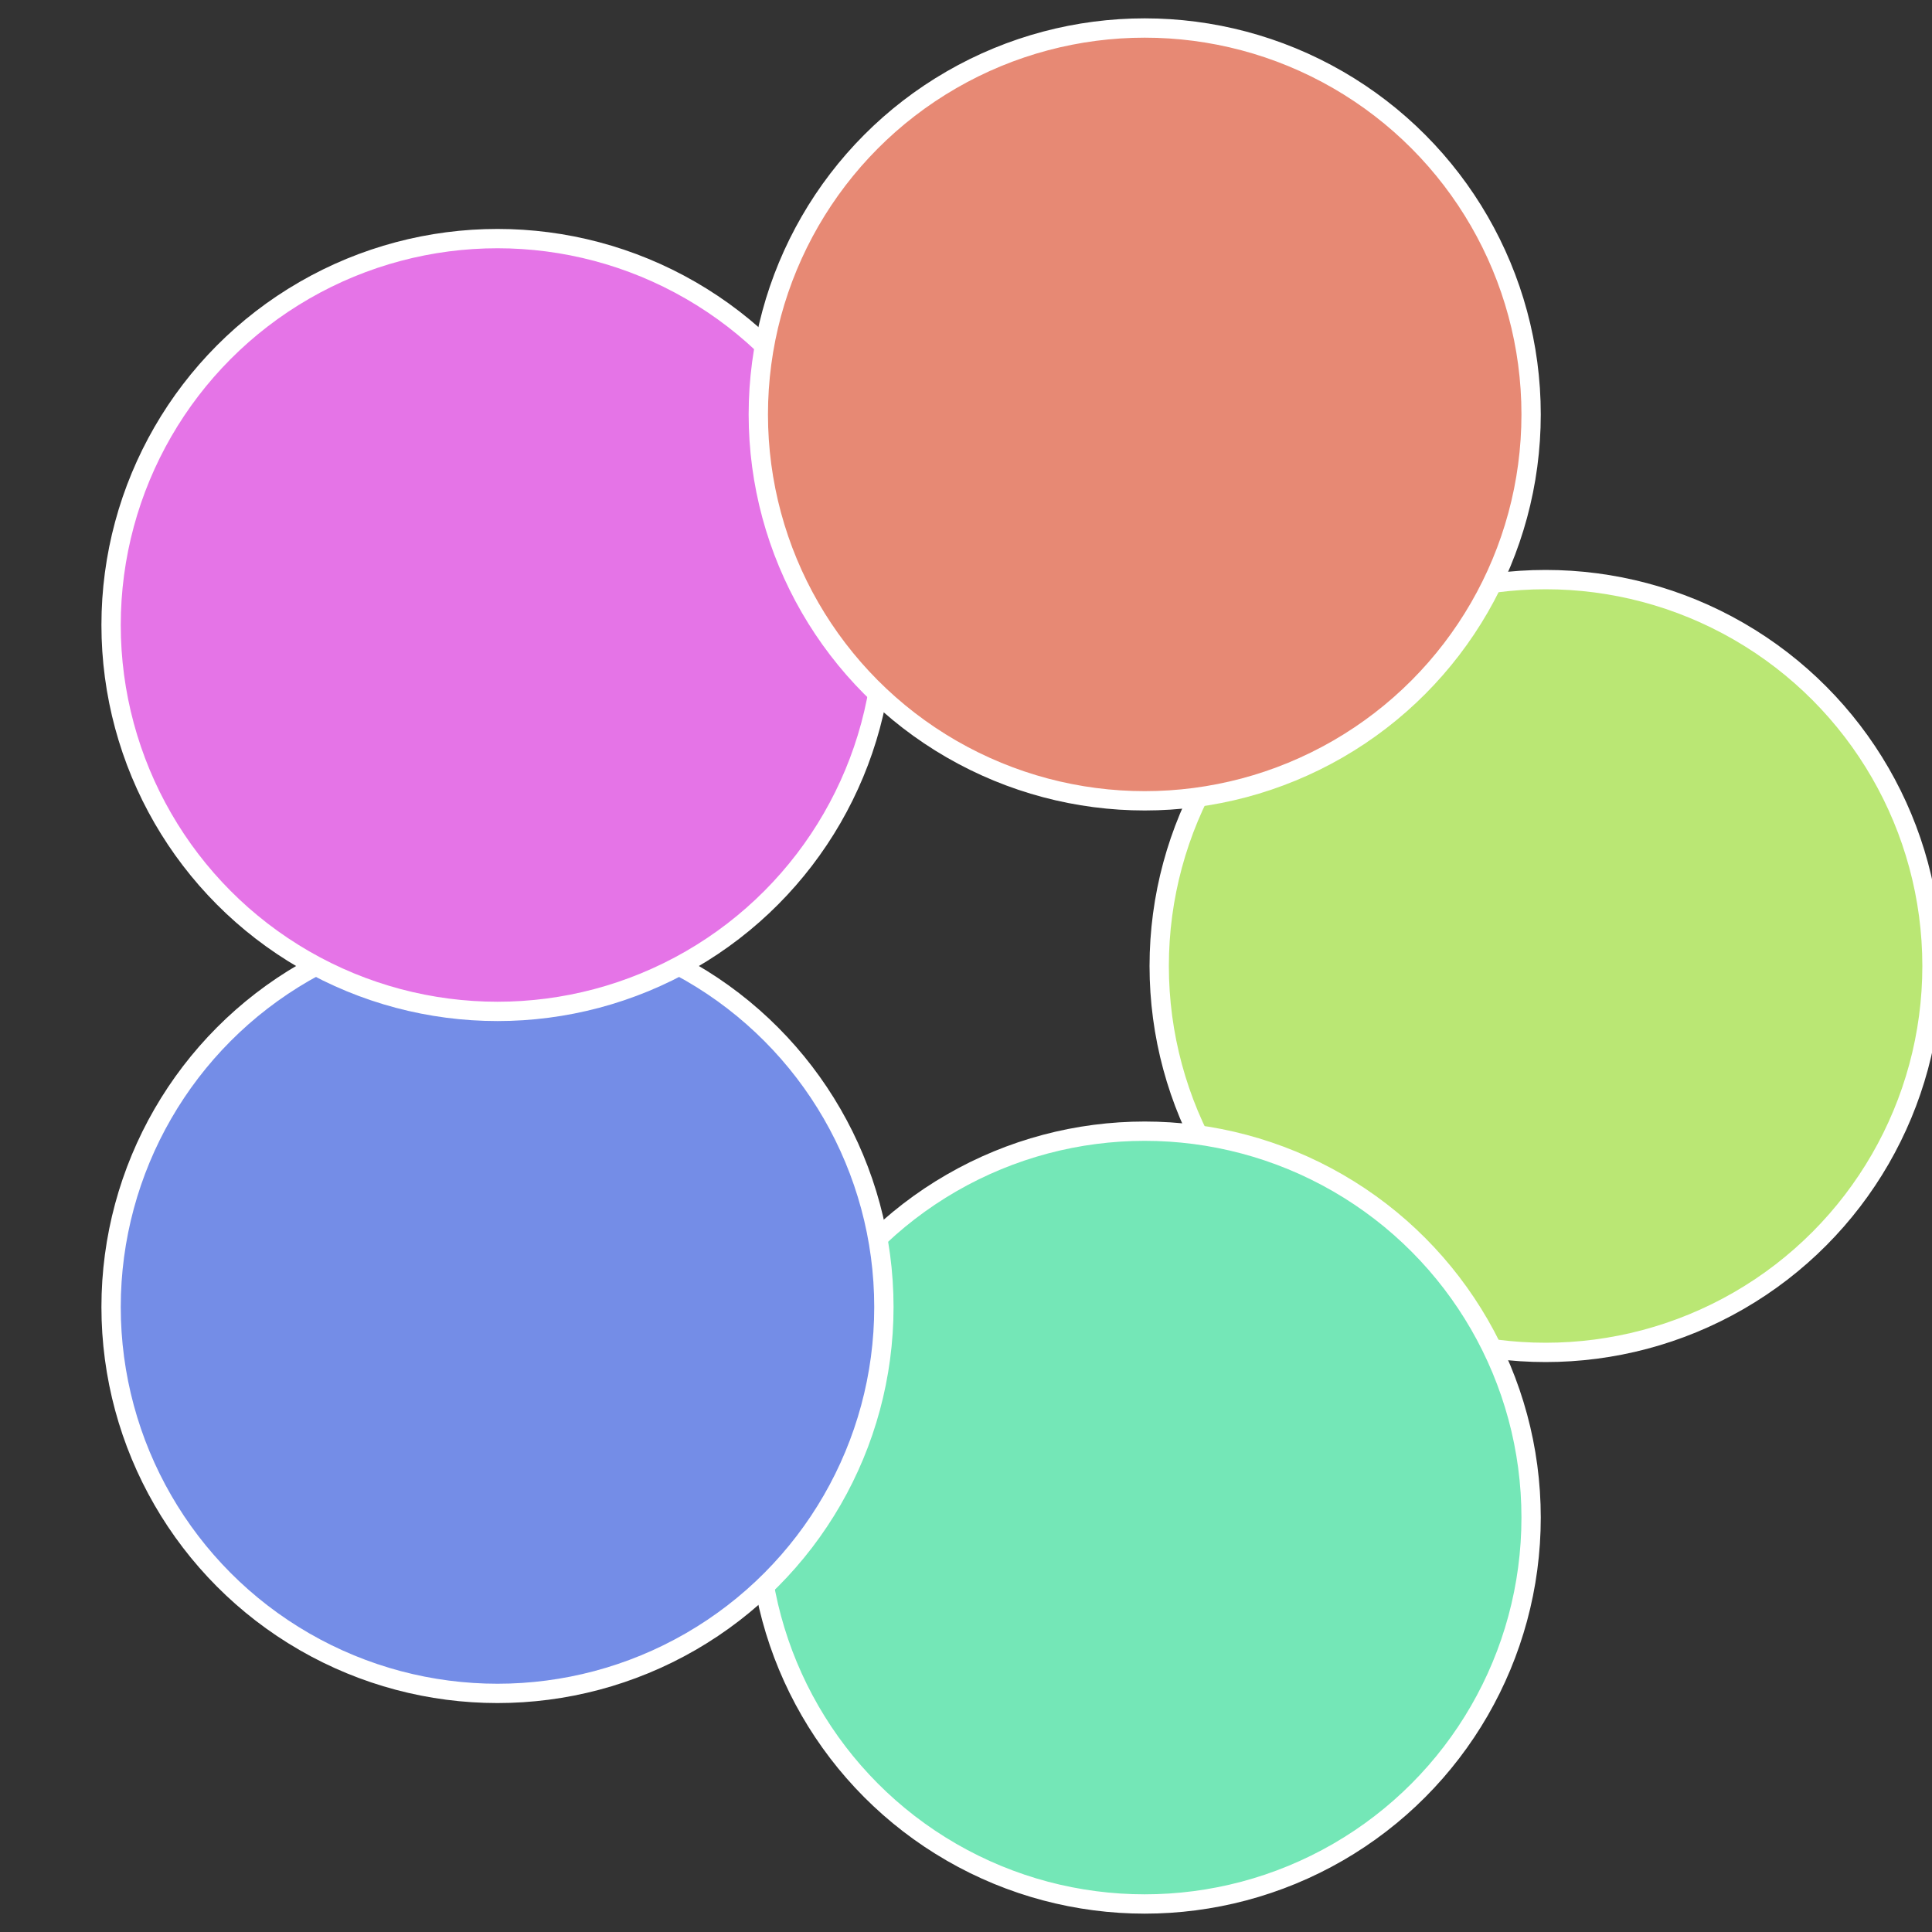
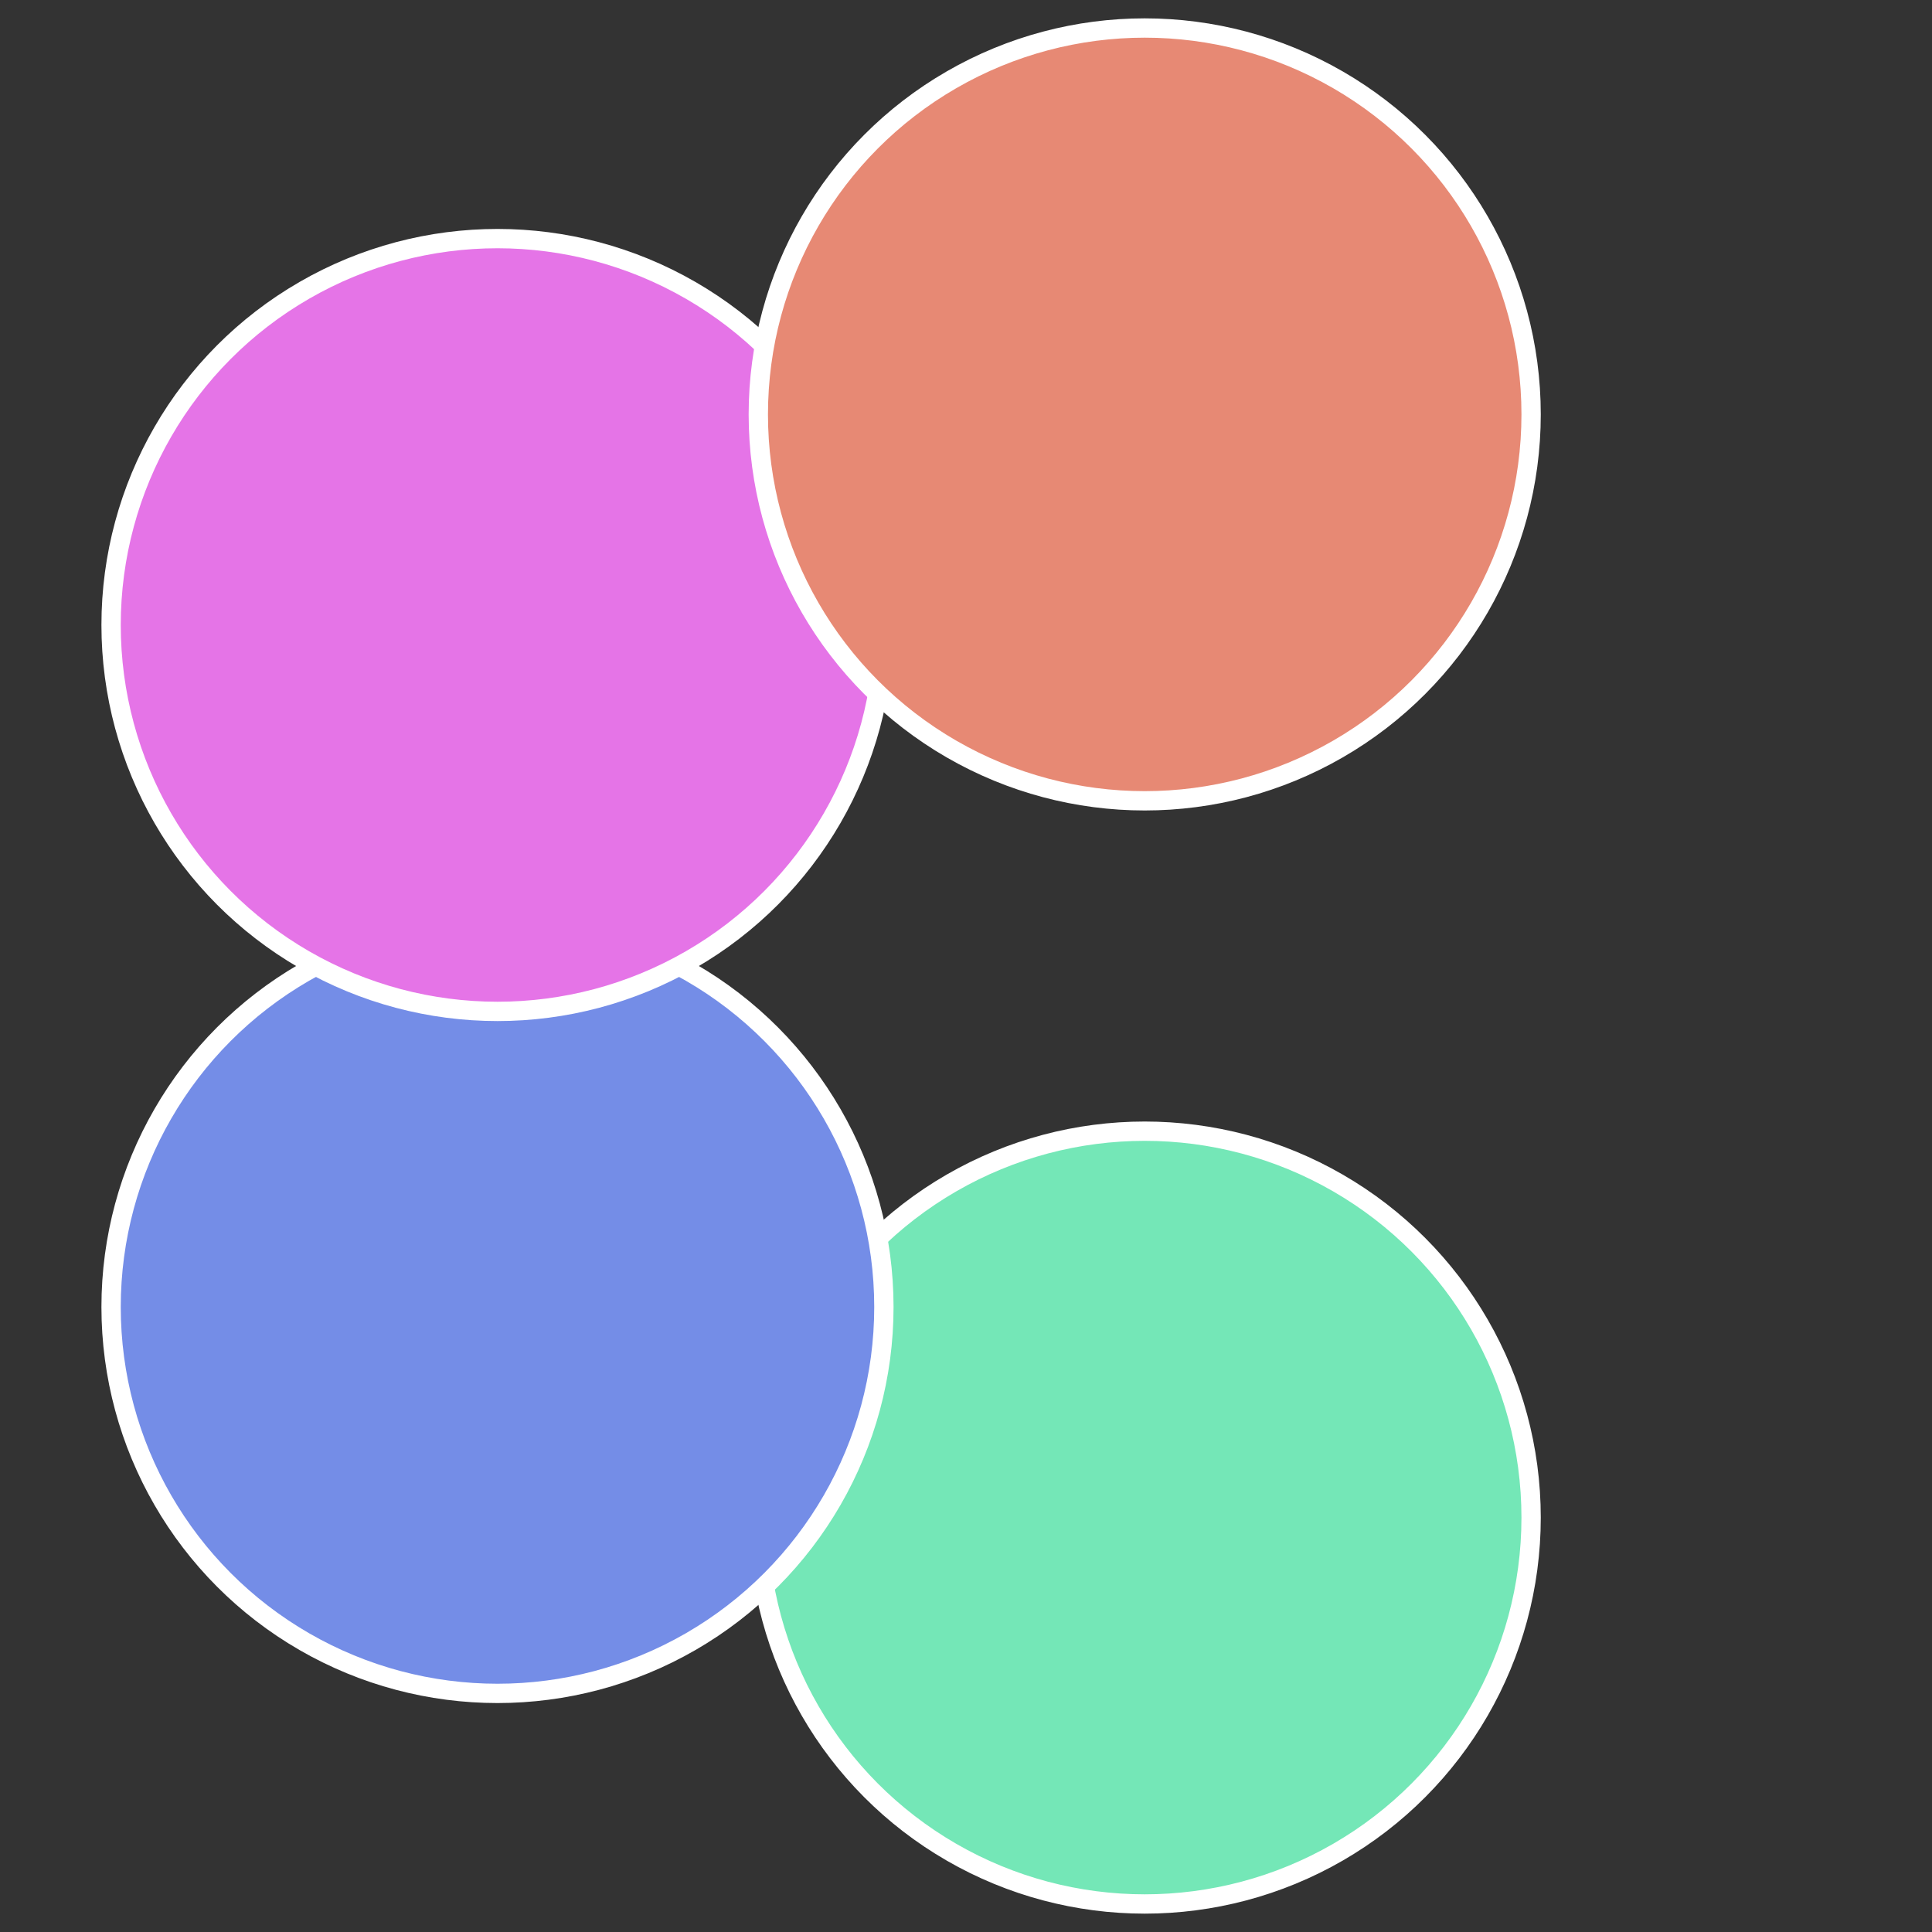
<svg xmlns="http://www.w3.org/2000/svg" width="500" height="500" viewBox="-1 -1 2 2">
  <rect x="-1" y="-1" width="2" height="2" fill="#333333" stroke="none" />
-   <circle cx="0.6" cy="0" r="0.4" fill="#bae774" stroke="#fff" stroke-width="1%" />
  <circle cx="0.185" cy="0.571" r="0.4" fill="#74e7b7" stroke="#fff" stroke-width="1%" />
  <circle cx="-0.485" cy="0.353" r="0.4" fill="#748de7" stroke="#fff" stroke-width="1%" />
  <circle cx="-0.485" cy="-0.353" r="0.4" fill="#e574e7" stroke="#fff" stroke-width="1%" />
  <circle cx="0.185" cy="-0.571" r="0.4" fill="#e78974" stroke="#fff" stroke-width="1%" />
</svg>